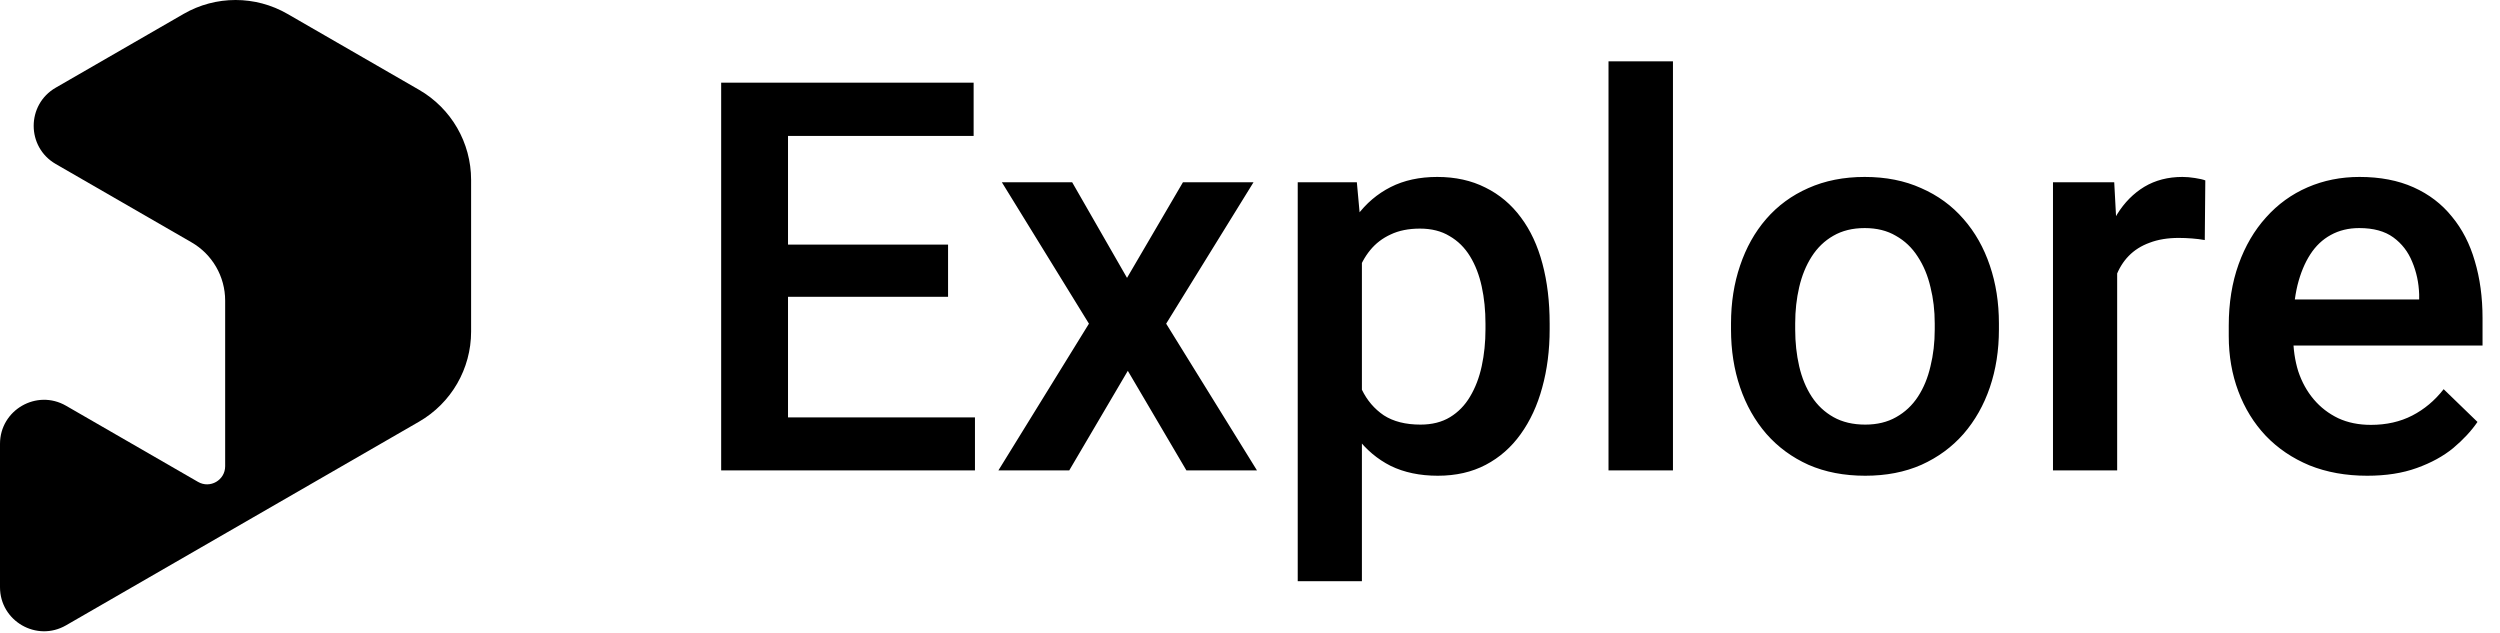
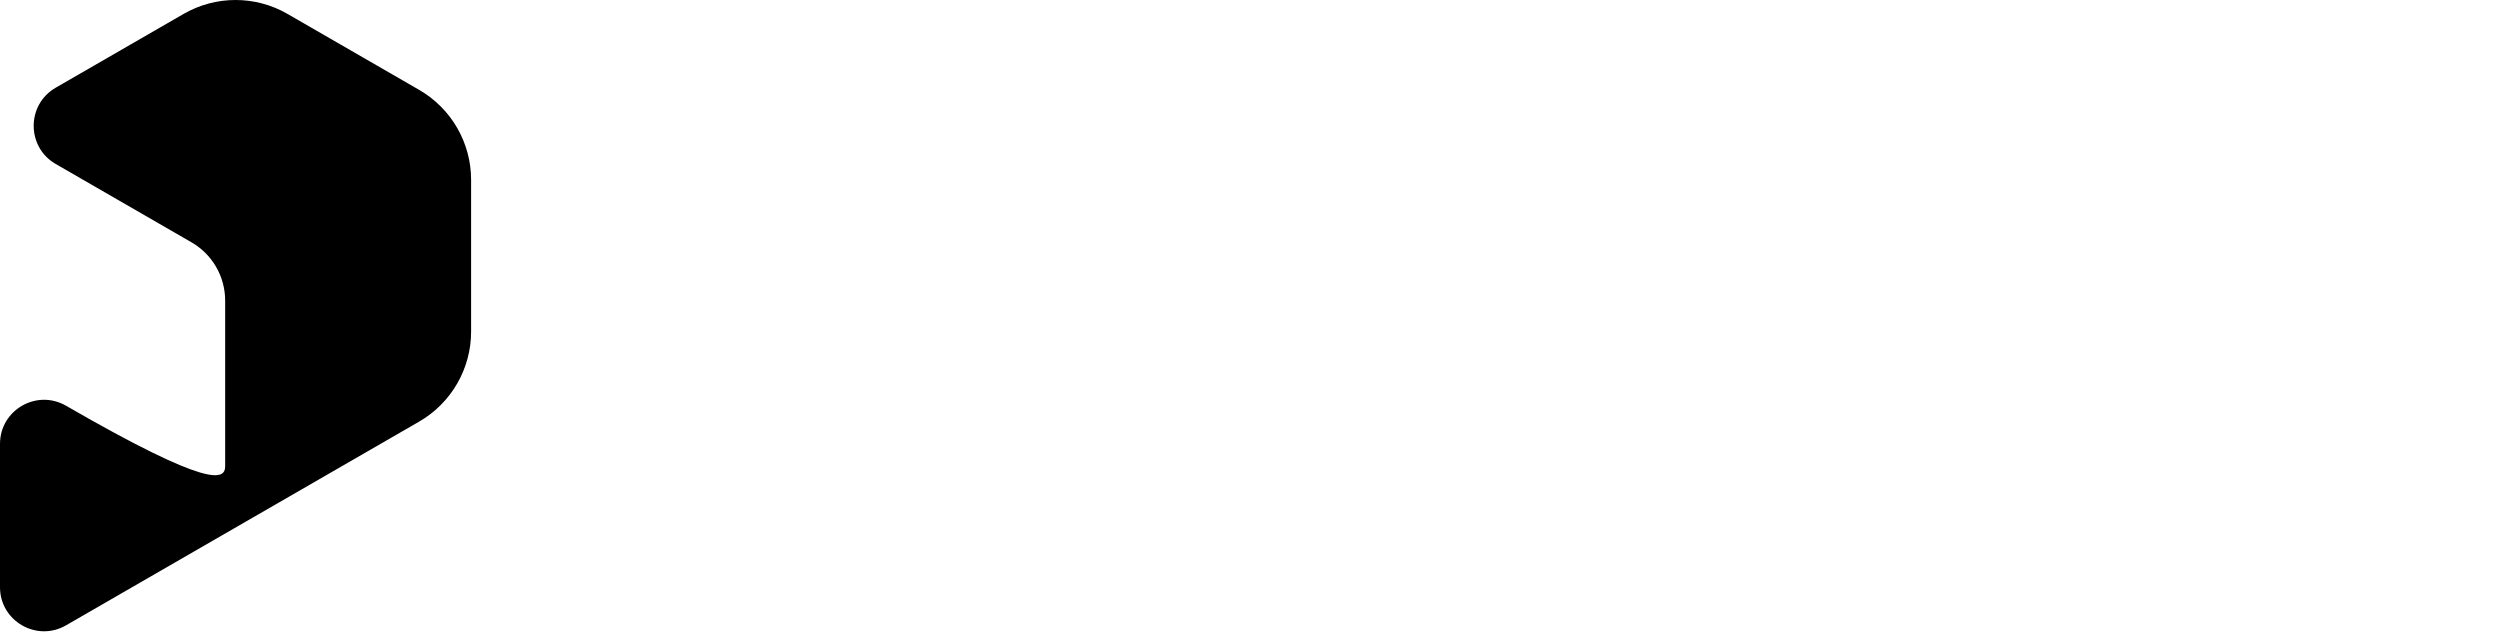
<svg xmlns="http://www.w3.org/2000/svg" width="1592" height="403" viewBox="0 0 1592 403" fill="none">
-   <path fill-rule="evenodd" clip-rule="evenodd" d="M183.07 8.855L266.893 57.214C287.379 69.032 300 90.884 300 114.534V211.175C300 234.824 287.379 256.676 266.893 268.495L42.056 398.206C23.361 408.991 0 395.499 0 373.916V282.668C0 261.085 23.361 247.593 42.056 258.378L126.119 306.875C133.793 311.302 143.382 305.764 143.382 296.904V191.41C143.382 176.105 135.215 161.964 121.958 154.316L35.478 104.425C16.772 93.634 16.772 66.637 35.478 55.846L116.93 8.855C137.396 -2.952 162.604 -2.952 183.07 8.855Z" fill="black" />
-   <path d="M620.854 265.81V299.558H489.764V265.81H620.854ZM501.805 52.64V299.558H459.239V52.64H501.805ZM603.726 155.749V188.988H489.764V155.749H603.726ZM620.006 52.64V86.558H489.764V52.64H620.006ZM682.753 116.066L717.688 176.947L753.301 116.066H798.241L742.617 206.116L800.446 299.558H755.506L718.197 236.132L680.888 299.558H635.778L693.437 206.116L637.983 116.066H682.753ZM867.263 151.339V370.105H826.393V116.066H864.041L867.263 151.339ZM986.821 206.116V209.677C986.821 223.018 985.238 235.398 982.073 246.816C979.02 258.122 974.441 268.015 968.336 276.494C962.344 284.86 954.939 291.361 946.12 295.996C937.302 300.632 927.127 302.949 915.595 302.949C904.176 302.949 894.171 300.858 885.578 296.675C877.099 292.378 869.92 286.33 864.041 278.529C858.162 270.728 853.413 261.57 849.796 251.056C846.291 240.429 843.804 228.784 842.334 216.121V202.385C843.804 188.931 846.291 176.721 849.796 165.754C853.413 154.788 858.162 145.347 864.041 137.433C869.92 129.519 877.099 123.414 885.578 119.118C894.058 114.822 903.95 112.674 915.256 112.674C926.788 112.674 937.019 114.935 945.951 119.457C954.882 123.866 962.401 130.198 968.506 138.451C974.611 146.591 979.19 156.427 982.242 167.959C985.295 179.378 986.821 192.097 986.821 206.116ZM945.951 209.677V206.116C945.951 197.636 945.159 189.779 943.577 182.543C941.994 175.195 939.507 168.75 936.115 163.21C932.723 157.671 928.37 153.374 923.057 150.322C917.856 147.156 911.581 145.573 904.233 145.573C896.997 145.573 890.779 146.817 885.578 149.304C880.378 151.679 876.025 155.014 872.52 159.31C869.015 163.606 866.302 168.637 864.38 174.403C862.458 180.056 861.101 186.218 860.31 192.888V225.788C861.667 233.928 863.984 241.39 867.263 248.173C870.542 254.956 875.177 260.383 881.169 264.453C887.274 268.41 895.075 270.389 904.572 270.389C911.921 270.389 918.195 268.806 923.396 265.64C928.597 262.475 932.836 258.122 936.115 252.582C939.507 246.929 941.994 240.429 943.577 233.08C945.159 225.731 945.951 217.93 945.951 209.677ZM1065.34 39.073V299.558H1024.3V39.073H1065.34ZM1102.31 209.847V205.946C1102.31 192.718 1104.23 180.452 1108.08 169.146C1111.92 157.727 1117.46 147.835 1124.69 139.468C1132.04 130.989 1140.97 124.432 1151.49 119.796C1162.12 115.048 1174.1 112.674 1187.44 112.674C1200.9 112.674 1212.88 115.048 1223.39 119.796C1234.02 124.432 1243.01 130.989 1250.36 139.468C1257.71 147.835 1263.3 157.727 1267.15 169.146C1270.99 180.452 1272.91 192.718 1272.91 205.946V209.847C1272.91 223.074 1270.99 235.341 1267.15 246.647C1263.3 257.953 1257.71 267.845 1250.36 276.324C1243.01 284.691 1234.08 291.248 1223.56 295.996C1213.05 300.632 1201.12 302.949 1187.78 302.949C1174.33 302.949 1162.29 300.632 1151.66 295.996C1141.14 291.248 1132.21 284.691 1124.86 276.324C1117.52 267.845 1111.92 257.953 1108.08 246.647C1104.23 235.341 1102.31 223.074 1102.31 209.847ZM1143.18 205.946V209.847C1143.18 218.1 1144.03 225.901 1145.72 233.249C1147.42 240.598 1150.08 247.042 1153.69 252.582C1157.31 258.122 1161.95 262.475 1167.6 265.64C1173.25 268.806 1179.98 270.389 1187.78 270.389C1195.36 270.389 1201.91 268.806 1207.45 265.64C1213.11 262.475 1217.74 258.122 1221.36 252.582C1224.98 247.042 1227.63 240.598 1229.33 233.249C1231.14 225.901 1232.04 218.1 1232.04 209.847V205.946C1232.04 197.806 1231.14 190.118 1229.33 182.882C1227.63 175.534 1224.92 169.033 1221.19 163.38C1217.57 157.727 1212.94 153.318 1207.28 150.152C1201.74 146.874 1195.13 145.234 1187.44 145.234C1179.75 145.234 1173.08 146.874 1167.43 150.152C1161.89 153.318 1157.31 157.727 1153.69 163.38C1150.08 169.033 1147.42 175.534 1145.72 182.882C1144.03 190.118 1143.18 197.806 1143.18 205.946ZM1348.21 151V299.558H1307.34V116.066H1346.34L1348.21 151ZM1404.34 114.878L1404 152.866C1401.52 152.413 1398.8 152.074 1395.86 151.848C1393.04 151.622 1390.21 151.509 1387.38 151.509C1380.37 151.509 1374.21 152.527 1368.9 154.562C1363.58 156.484 1359.12 159.31 1355.5 163.041C1352 166.659 1349.28 171.068 1347.36 176.269C1345.44 181.469 1344.31 187.292 1343.97 193.736L1334.64 194.414C1334.64 182.882 1335.77 172.198 1338.03 162.363C1340.29 152.527 1343.69 143.878 1348.21 136.416C1352.84 128.954 1358.61 123.132 1365.51 118.948C1372.52 114.765 1380.6 112.674 1389.76 112.674C1392.24 112.674 1394.9 112.9 1397.73 113.352C1400.67 113.804 1402.87 114.313 1404.34 114.878ZM1507.45 302.949C1493.88 302.949 1481.62 300.745 1470.65 296.335C1459.8 291.813 1450.53 285.539 1442.84 277.511C1435.26 269.484 1429.44 260.044 1425.37 249.191C1421.3 238.337 1419.27 226.636 1419.27 214.086V207.303C1419.27 192.945 1421.36 179.943 1425.54 168.298C1429.72 156.653 1435.55 146.704 1443.01 138.451C1450.47 130.085 1459.29 123.697 1469.46 119.288C1479.64 114.878 1490.66 112.674 1502.53 112.674C1515.65 112.674 1527.12 114.878 1536.96 119.288C1546.79 123.697 1554.93 129.915 1561.38 137.942C1567.94 145.856 1572.8 155.296 1575.96 166.263C1579.24 177.23 1580.88 189.327 1580.88 202.554V220.022H1439.11V190.683H1540.52V187.461C1540.29 180.113 1538.82 173.216 1536.11 166.772C1533.51 160.327 1529.5 155.127 1524.07 151.17C1518.64 147.213 1511.41 145.234 1502.36 145.234C1495.58 145.234 1489.53 146.704 1484.22 149.644C1479.02 152.47 1474.66 156.597 1471.16 162.023C1467.65 167.45 1464.94 174.007 1463.02 181.695C1461.21 189.27 1460.31 197.806 1460.31 207.303V214.086C1460.31 222.113 1461.38 229.575 1463.53 236.472C1465.79 243.255 1469.07 249.191 1473.36 254.278C1477.66 259.366 1482.86 263.379 1488.97 266.319C1495.07 269.145 1502.02 270.558 1509.82 270.558C1519.66 270.558 1528.42 268.58 1536.11 264.623C1543.8 260.666 1550.47 255.07 1556.12 247.834L1577.66 268.693C1573.7 274.459 1568.56 279.999 1562.23 285.312C1555.9 290.513 1548.15 294.753 1538.99 298.031C1529.95 301.31 1519.43 302.949 1507.45 302.949Z" fill="black" />
+   <path fill-rule="evenodd" clip-rule="evenodd" d="M183.07 8.855L266.893 57.214C287.379 69.032 300 90.884 300 114.534V211.175C300 234.824 287.379 256.676 266.893 268.495L42.056 398.206C23.361 408.991 0 395.499 0 373.916V282.668C0 261.085 23.361 247.593 42.056 258.378C133.793 311.302 143.382 305.764 143.382 296.904V191.41C143.382 176.105 135.215 161.964 121.958 154.316L35.478 104.425C16.772 93.634 16.772 66.637 35.478 55.846L116.93 8.855C137.396 -2.952 162.604 -2.952 183.07 8.855Z" fill="black" />
</svg>